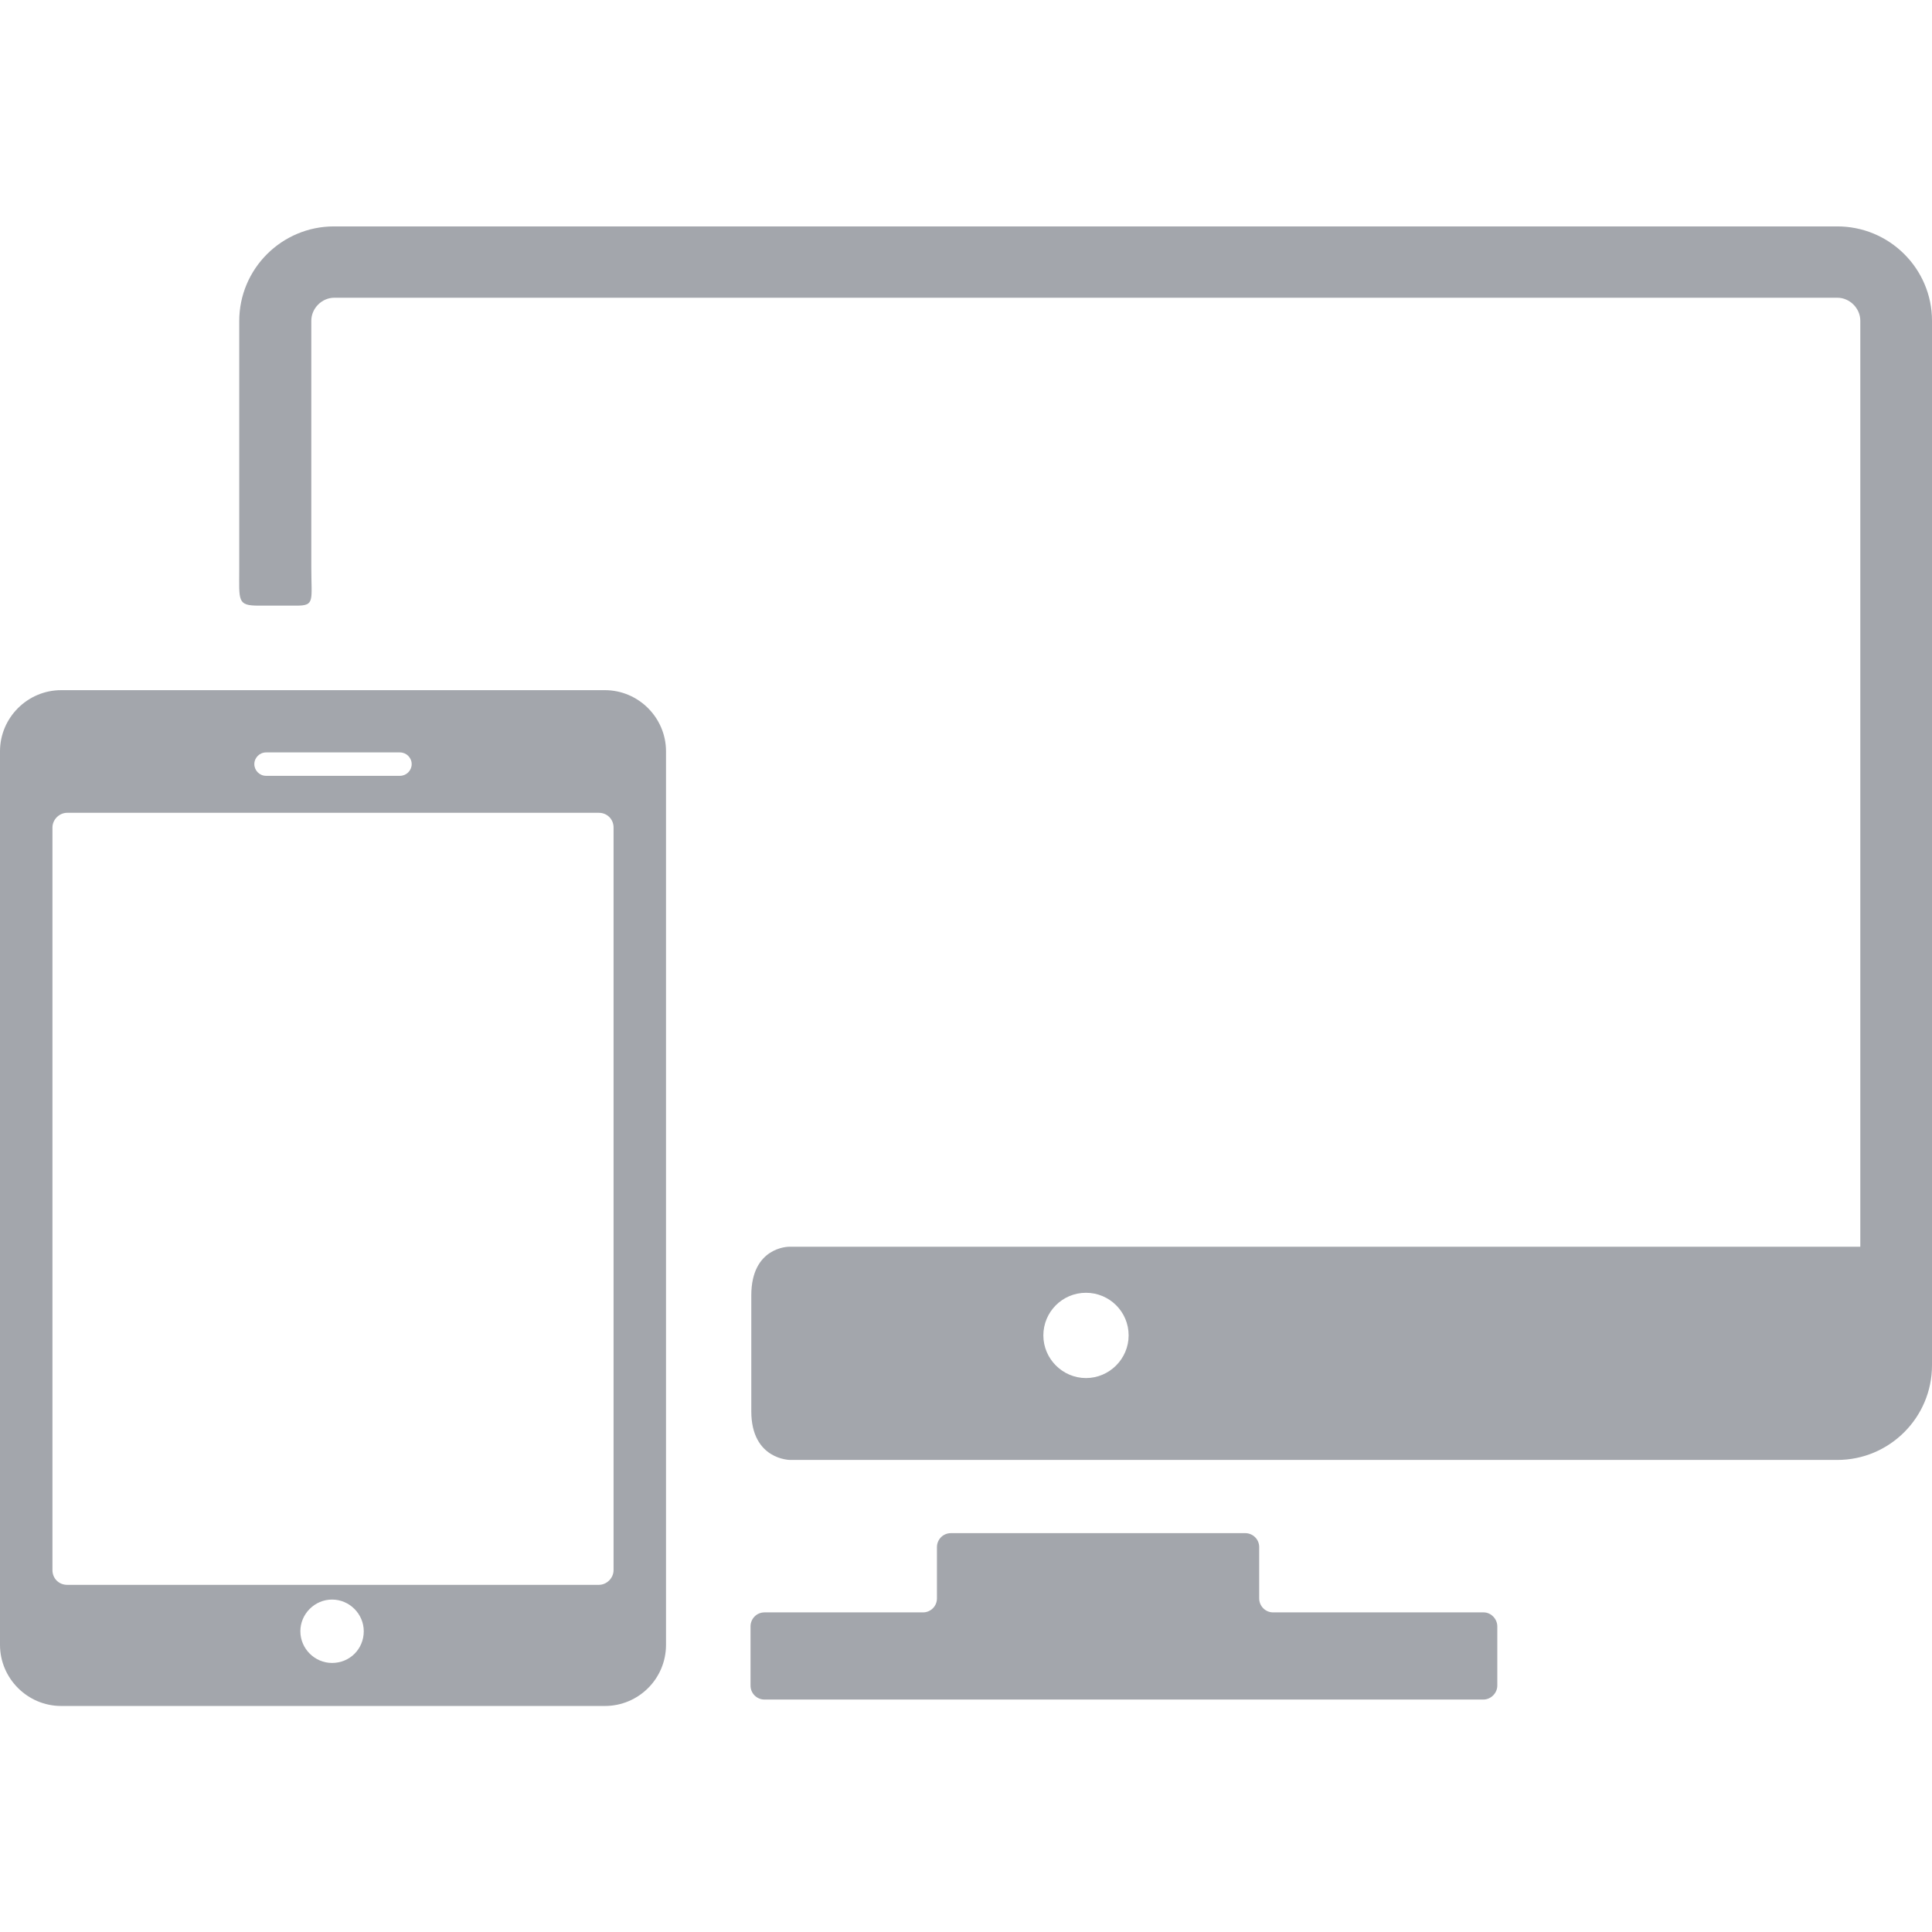
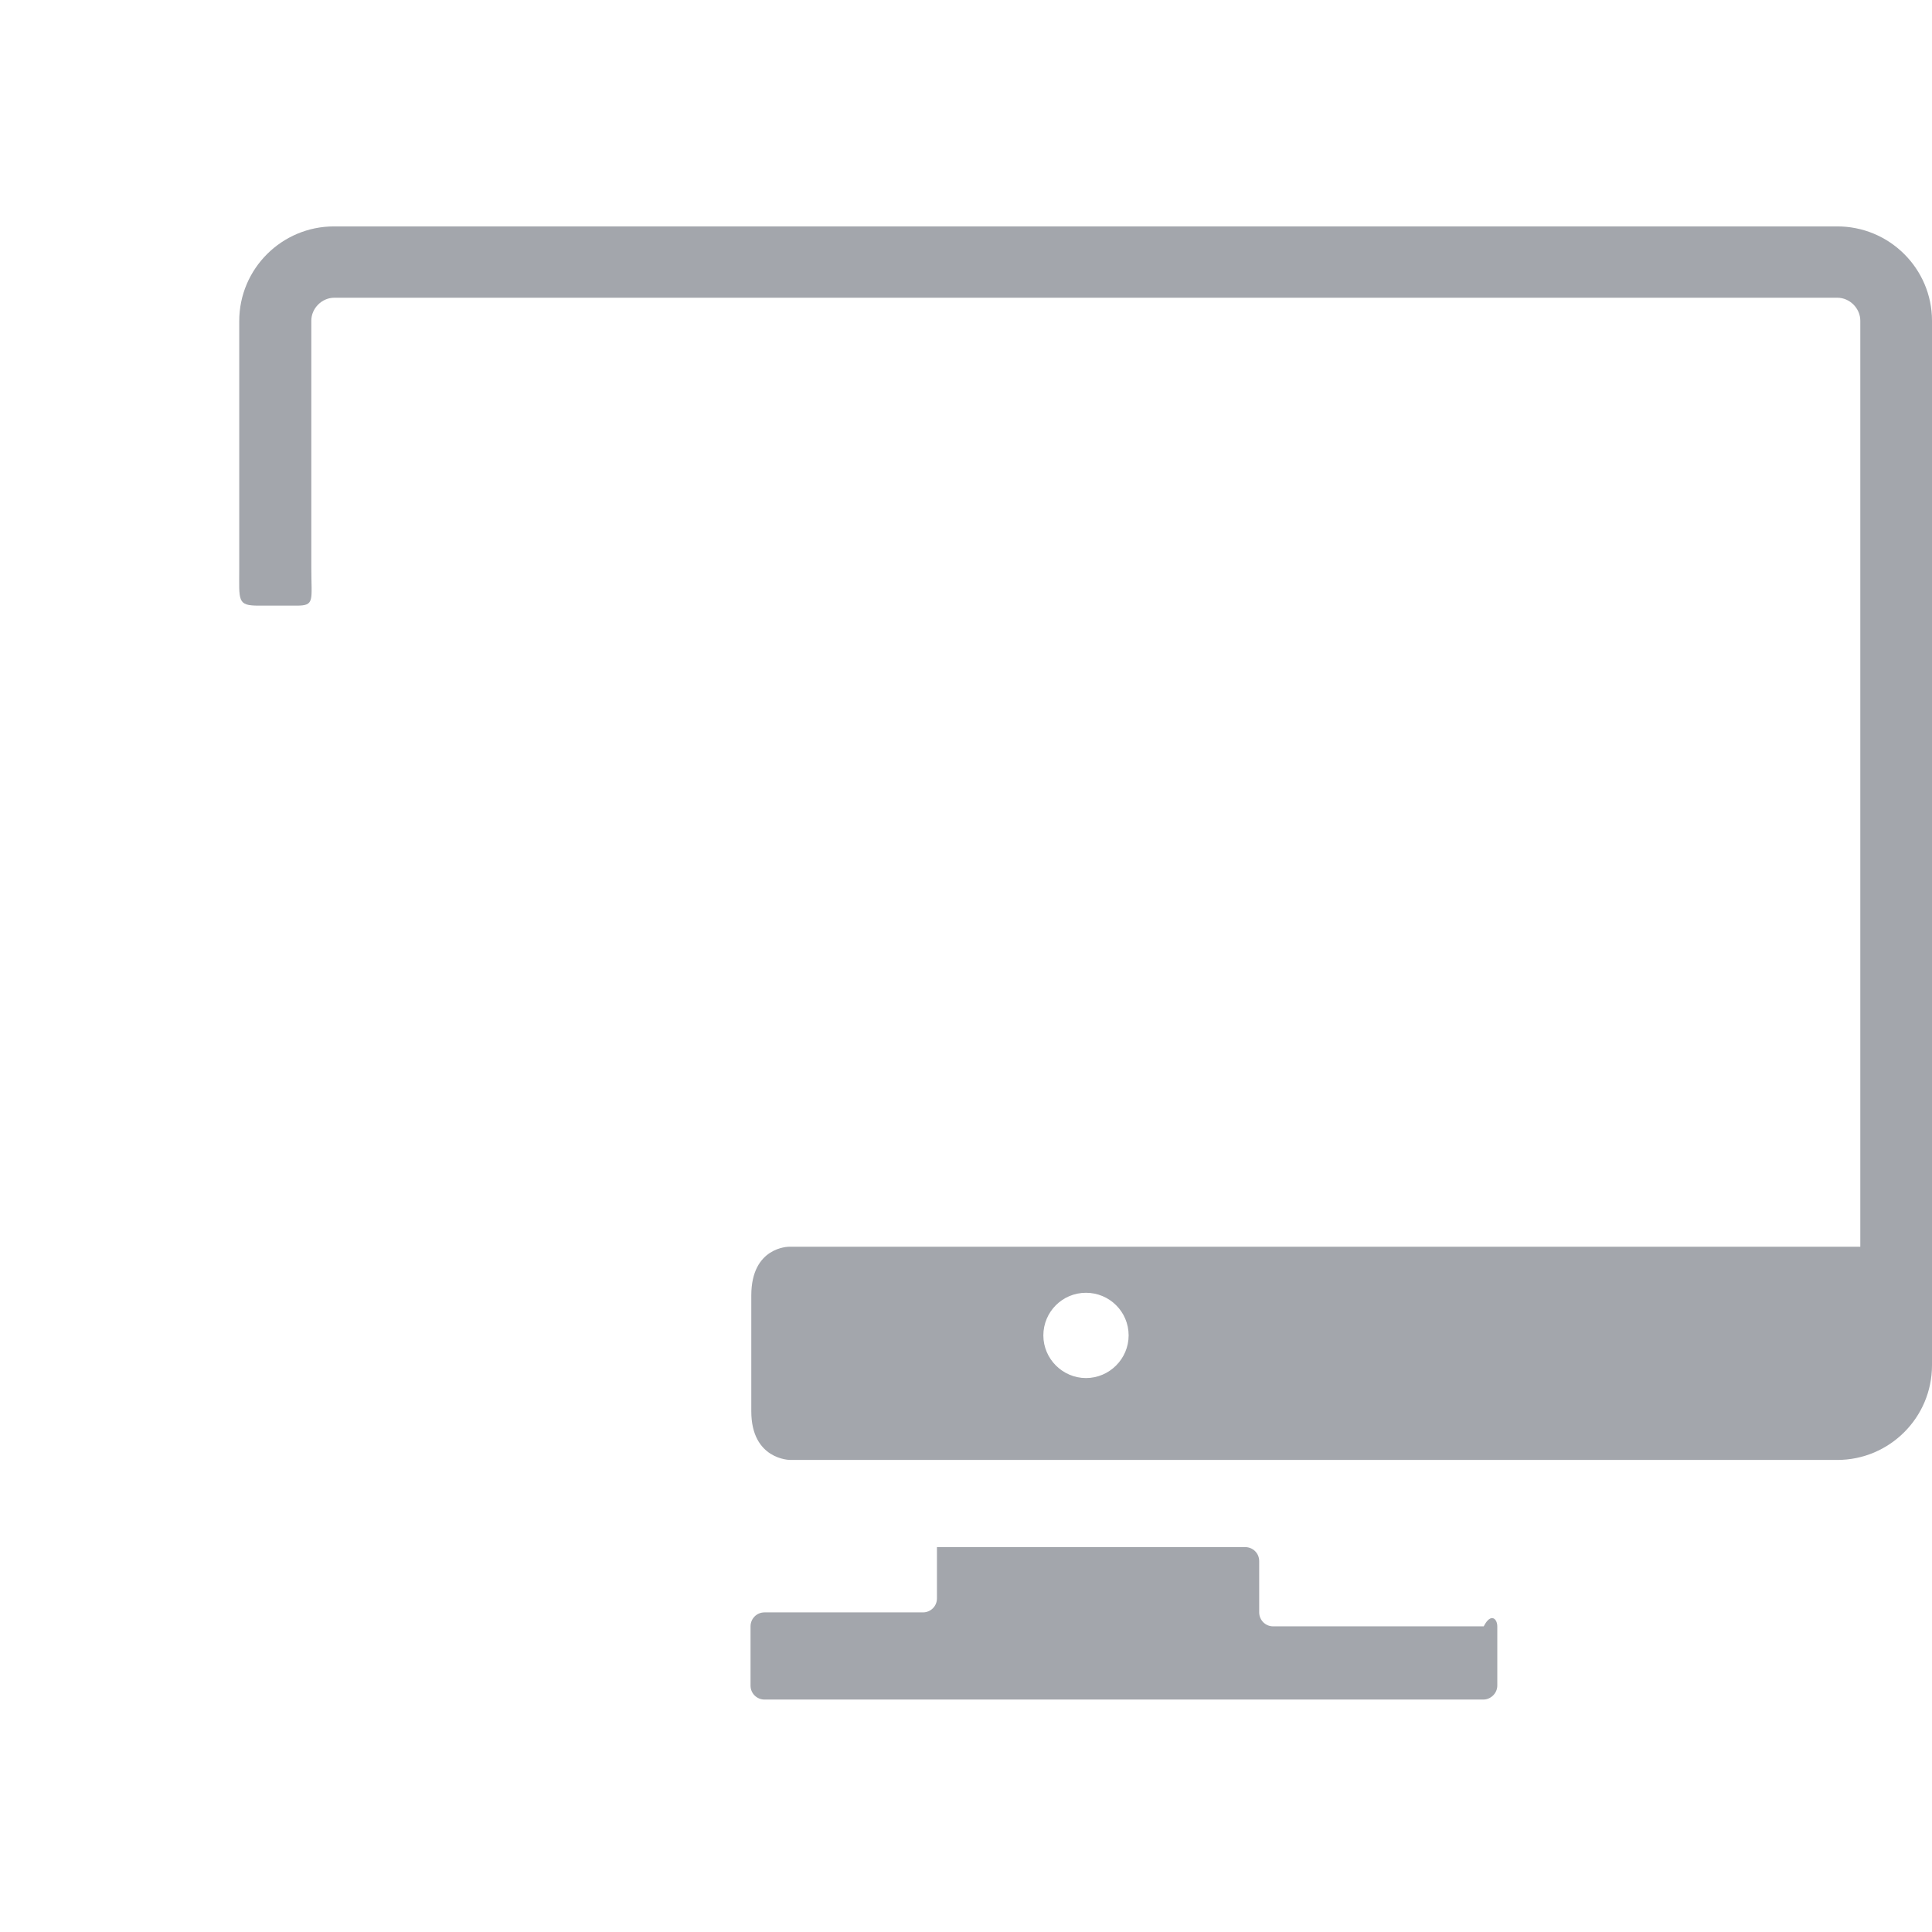
<svg xmlns="http://www.w3.org/2000/svg" version="1.1" id="Capa_1" x="0px" y="0px" viewBox="0 0 512 512" style="enable-background:new 0 0 512 512;" xml:space="preserve">
  <style type="text/css">
	.st0{fill:#A3A6AC;}
</style>
  <g>
    <g id="XMLID_1_">
      <g>
        <path class="st0" d="M512,85v276.8c0,13.9-11.3,25.1-25.1,25.1H209.4c0,0-10.3,0-10.3-12.9c0-7.7,0-23,0-30.7     c0-12.9,9.9-12.9,10-12.9H493V85c0-3.3-2.8-6.1-6.1-6.1H88.6c-3.3,0-6.1,2.8-6.1,6.1c0,0,0,47.8,0,65.4c0,8.8,1,10.1-3.9,10.1     c-3.5,0-6.9,0-10,0c-5.8,0-5.2-1.2-5.2-9.9c0-17.6,0-65.5,0-65.5c0-13.9,11.3-25.1,25.1-25.1h398.2C500.7,59.9,512,71.2,512,85z      M299.1,353.9c0-6.3-5.1-11.3-11.3-11.3c-6.3,0-11.3,5.1-11.3,11.3s5.1,11.3,11.3,11.3C294,365.2,299.1,360.1,299.1,353.9z" />
-         <path class="st0" d="M396.8,431v15.7c0,2-1.7,3.7-3.7,3.7H202.6c-2,0-3.7-1.6-3.7-3.7V431c0-2,1.6-3.7,3.7-3.7h42     c2,0,3.7-1.6,3.7-3.7V410c0-2,1.6-3.7,3.7-3.7H330c2,0,3.7,1.6,3.7,3.7v13.6c0,2,1.6,3.7,3.7,3.7h55.8     C395.1,427.3,396.8,429,396.8,431z" />
-         <path class="st0" d="M176.5,199.1v236.8c0,9-7.3,16.2-16.2,16.2H16.2c-8.9,0-16.2-7.3-16.2-16.2V199.1c0-8.9,7.3-16.2,16.2-16.2     h144.1C169.2,182.9,176.5,190.2,176.5,199.1z M162.6,416.1V219.3c0-2.2-1.7-3.9-3.9-3.9H17.8c-2.1,0-3.9,1.8-3.9,3.9v196.8     c0,2.2,1.7,3.9,3.9,3.9h140.9C160.8,420,162.6,418.2,162.6,416.1z M109.1,202.5c0-1.7-1.4-3.1-3.1-3.1H70.5     c-1.7,0-3.1,1.4-3.1,3.1c0,1.7,1.4,3.1,3.1,3.1H106C107.7,205.6,109.1,204.2,109.1,202.5z M96.4,432.3c0-4.6-3.8-8.4-8.4-8.4     c-4.6,0-8.4,3.8-8.4,8.4c0,4.6,3.8,8.4,8.4,8.4C92.7,440.7,96.4,437,96.4,432.3z" />
+         <path class="st0" d="M396.8,431v15.7c0,2-1.7,3.7-3.7,3.7H202.6c-2,0-3.7-1.6-3.7-3.7V431c0-2,1.6-3.7,3.7-3.7h42     c2,0,3.7-1.6,3.7-3.7V410H330c2,0,3.7,1.6,3.7,3.7v13.6c0,2,1.6,3.7,3.7,3.7h55.8     C395.1,427.3,396.8,429,396.8,431z" />
      </g>
      <g>
		</g>
    </g>
  </g>
</svg>